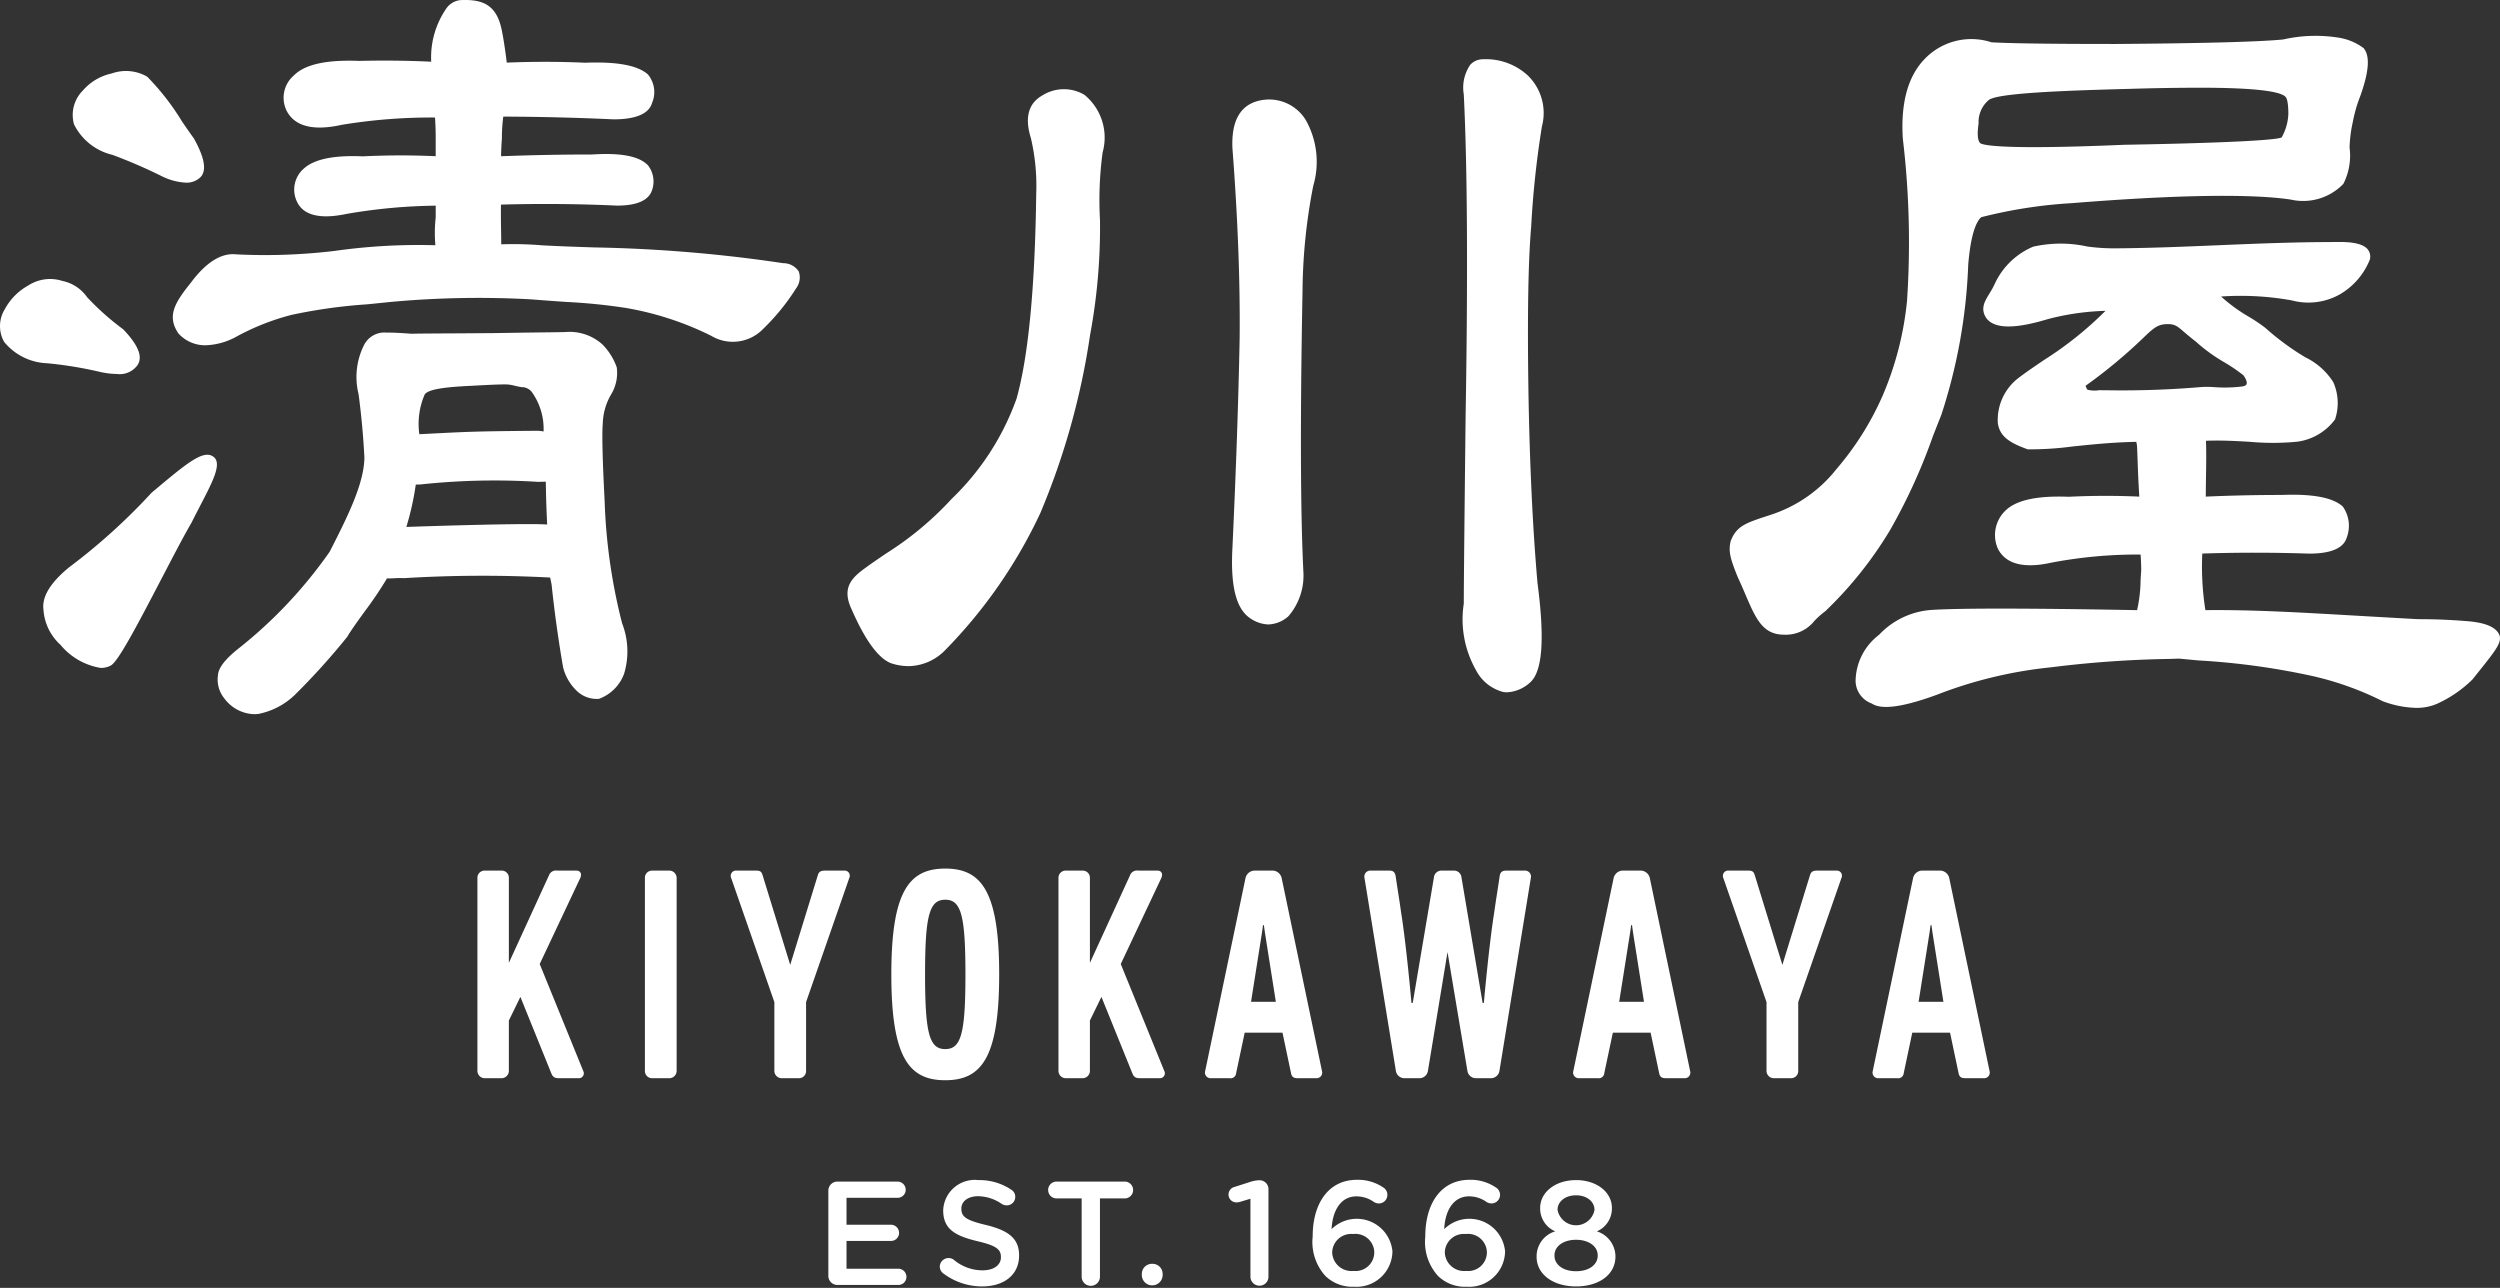
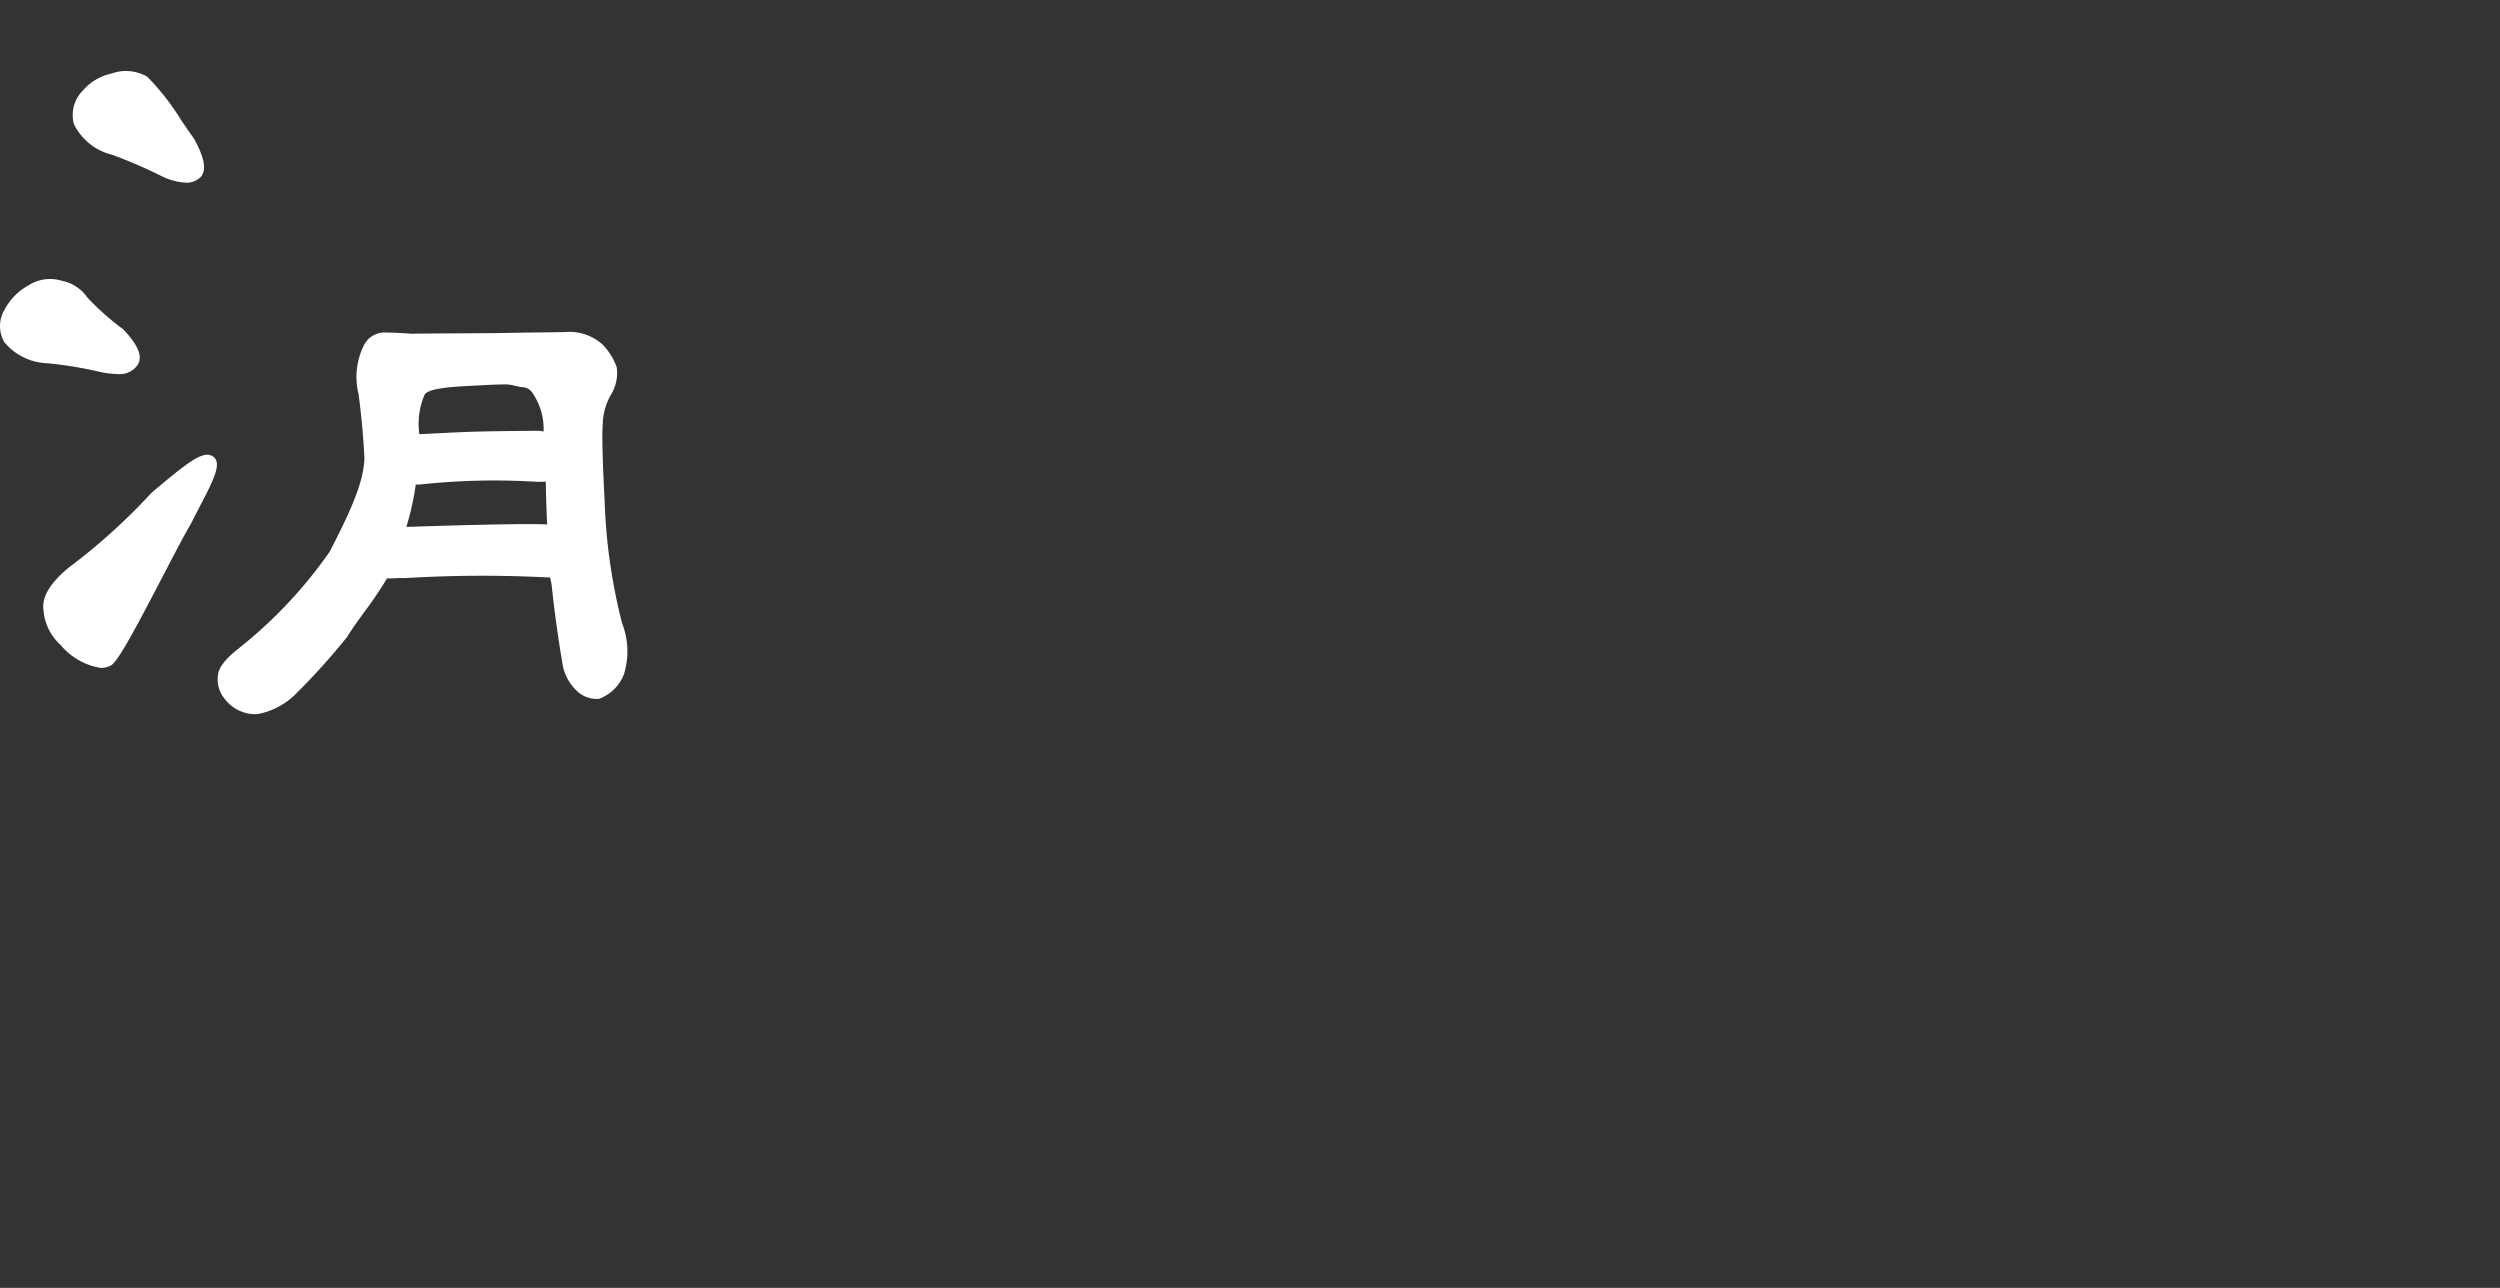
<svg xmlns="http://www.w3.org/2000/svg" width="165" height="85" fill="none">
  <rect width="100%" height="100%" fill="#333333" stroke="none" />
  <path d="M16.77 47.136a2.544 2.544 0 01-1.973-1.053 1.973 1.973 0 01-.412-1.514c.028-.49.482-1.079 1.385-1.788a30.15 30.15 0 005.986-6.364c1.276-2.485 2.262-4.53 2.295-6.204a50.871 50.871 0 00-.386-4.203 4.686 4.686 0 01.356-3.225 1.504 1.504 0 011.502-.832c.284-.008.847.015 1.637.075.341-.01.77-.013 1.783-.02.8-.003 1.964-.01 3.75-.024 1.95-.032 2.957-.044 3.575-.051.506-.006.75-.01 1.04-.018a3.243 3.243 0 012.463.828c.416.426.735.938.934 1.499.085.62-.045 1.25-.368 1.786a3.988 3.988 0 00-.554 1.939c-.06.648-.018 2.37.124 5.13.09 2.715.476 5.41 1.152 8.04a5.104 5.104 0 01.132 3.328 2.785 2.785 0 01-1.657 1.658 1.889 1.889 0 01-1.482-.541 3.24 3.24 0 01-.884-1.522 81.95 81.95 0 01-.76-5.454 9.302 9.302 0 00-.098-.488 84.864 84.864 0 00-9.65.04 4.614 4.614 0 00-.59.004c-.181.01-.369.016-.529.013-.46.764-.96 1.503-1.496 2.216-.45.622-.875 1.21-1.126 1.636a45.355 45.355 0 01-3.45 3.825 4.8 4.8 0 01-2.394 1.263 2.264 2.264 0 01-.305.02zm10.674-15.154l-.008.04a18.695 18.695 0 01-.616 2.756c1.339-.047 7.798-.26 9.293-.16a74.339 74.339 0 01-.083-2.416l-.01-.413-.506.014a45.577 45.577 0 00-7.75.17l-.32.01zm5.801-6.61c-.362 0-.97.027-2.136.091-1.95.088-2.87.259-3.08.573l-.002.005a4.89 4.89 0 00-.351 2.613v.004l.26-.013c3-.156 3.461-.18 7.44-.213.168-.005.336.011.5.047a4.194 4.194 0 00-.757-2.581.833.833 0 00-.688-.346c-.25-.041-.394-.077-.512-.106a2.283 2.283 0 00-.674-.074zM12.267 12.055a3.996 3.996 0 01-1.57-.417 34.064 34.064 0 00-3.283-1.42 3.798 3.798 0 01-2.53-2.016 2.278 2.278 0 01.58-2.222 3.47 3.47 0 011.905-1.13 2.796 2.796 0 012.347.212 16.308 16.308 0 012.298 2.956c.304.443.579.842.782 1.118.716 1.286.855 2.116.438 2.557a1.318 1.318 0 01-.967.363zM7.723 24.683a5.348 5.348 0 01-1.037-.118h-.007a25.67 25.67 0 00-3.578-.591 3.842 3.842 0 01-2.826-1.407 2.118 2.118 0 01.051-2.172 3.869 3.869 0 011.535-1.55 2.65 2.65 0 012.255-.304 2.65 2.65 0 011.638 1.08c.724.775 1.518 1.48 2.373 2.109.999 1.041 1.305 1.806.958 2.354a1.443 1.443 0 01-1.363.6zM6.656 44.084a4.344 4.344 0 01-2.666-1.527 3.42 3.42 0 01-1.12-2.307c-.117-.854.44-1.782 1.703-2.818a39.78 39.78 0 005.43-4.91l.016-.014.13-.11c2.191-1.834 3.29-2.757 3.948-2.244.564.436-.039 1.595-.873 3.2-.188.363-.387.745-.582 1.14-.505.863-1.22 2.237-1.978 3.692-1.72 3.305-2.883 5.49-3.353 5.74a1.398 1.398 0 01-.656.157z" fill="#fff" />
-   <path d="M13.574 22.788a2.375 2.375 0 01-1.801-.784c-.79-1.171-.21-2.053.841-3.369.998-1.333 2.003-1.958 2.98-1.847 2.175.108 4.354.03 6.516-.231 2.194-.31 4.41-.434 6.625-.371a9.257 9.257 0 01.022-1.837v-.775a36.56 36.56 0 00-5.862.54c-1.777.378-2.892.1-3.307-.828a1.831 1.831 0 01.429-2.127c.692-.653 1.977-.923 3.931-.84a50.713 50.713 0 014.808-.009V9.098c0-.426-.014-.877-.044-1.342a36.282 36.282 0 00-6.157.483c-1.888.419-3.114.102-3.644-.942a1.94 1.94 0 01.485-2.318c.725-.73 2.138-1.045 4.324-.959a66.603 66.603 0 014.74.052A5.683 5.683 0 0129.492.51 1.29 1.29 0 0130.4.006c1.325-.054 2.276.222 2.662 1.747.136.534.301 1.672.385 2.38a60.02 60.02 0 015.183.007c2.093-.08 3.447.169 4.13.77a1.827 1.827 0 01.278 1.88c-.21.719-1.067 1.087-2.545 1.087a168.059 168.059 0 00-7.277-.181 10.92 10.92 0 00-.09 1.461c-.032.382-.05.766-.055 1.155 2.001-.077 4.02-.115 6.005-.115 1.91-.125 3.125.11 3.697.722a1.736 1.736 0 01.268 1.613c-.215.692-.995 1.038-2.32 1.038a104.21 104.21 0 00-7.656-.066c-.013.519-.002 1.188.007 1.737.006.413.011.702.008.884.908-.03 1.816-.008 2.721.068 1.111.06 2.227.098 3.409.137 4.177.074 8.345.421 12.477 1.04a1.22 1.22 0 011.028.542 1.182 1.182 0 01-.164 1.107 14.348 14.348 0 01-2.182 2.687 2.776 2.776 0 01-3.429.457 20.302 20.302 0 00-5.652-1.842 38.018 38.018 0 00-3.857-.39 173.61 173.61 0 01-2.38-.174 63.216 63.216 0 00-9.282.172l-1.516.155a34.8 34.8 0 00-4.995.694 15.773 15.773 0 00-3.757 1.497 4.507 4.507 0 01-1.927.513zm145.898 23.931a6.686 6.686 0 01-2.224-.444 20.307 20.307 0 00-4.636-1.659 47.756 47.756 0 00-7.521-1.028l-1.278-.12-.614.021c-2.626.04-5.249.226-7.855.556a28.65 28.65 0 00-7.504 1.807c-2.257.825-3.662 1.013-4.302.58a1.608 1.608 0 01-1.069-1.484 3.891 3.891 0 011.545-3.047 5.247 5.247 0 013.52-1.649c1.866-.115 6.247-.112 13.029.009l.484.008a9.238 9.238 0 00.231-1.953c.014-.24.027-.466.042-.657 0-.354-.014-.713-.041-1.06a30.532 30.532 0 00-5.869.532c-1.841.412-3.037.101-3.554-.925a2.234 2.234 0 01.474-2.477c.705-.715 2.079-1.025 4.209-.942a49.469 49.469 0 014.654-.01 77.263 77.263 0 01-.113-2.454c-.014-.36-.025-.682-.037-.915a1.875 1.875 0 01-.043-.246c-1.556.028-2.959.175-4.203.305-.975.131-1.958.194-2.941.19a.192.192 0 01-.051-.01c-1.135-.41-1.818-.821-1.948-1.716a3.49 3.49 0 011.396-3.01c.515-.39 1.064-.761 1.644-1.155a23.495 23.495 0 004.07-3.255l-.068.006a16.84 16.84 0 00-3.735.542c-2.206.67-3.53.649-4.062-.057-.415-.617-.12-1.1.191-1.611.127-.2.242-.407.344-.62a4.875 4.875 0 012.555-2.491 8.24 8.24 0 013.58-.008 13.24 13.24 0 002.068.116c2.21-.02 4.304-.107 6.521-.2 2.495-.105 5.076-.214 7.84-.214 1.09-.028 1.772.128 2.067.483a.76.76 0 01.141.678 4.655 4.655 0 01-1.995 2.302 4.243 4.243 0 01-3.166.387 19.06 19.06 0 00-4.658-.254c.575.519 1.203.975 1.874 1.36.366.219.719.458 1.057.717a17.146 17.146 0 002.634 1.937c.754.363 1.391.93 1.84 1.636.346.775.388 1.652.119 2.458a3.697 3.697 0 01-2.49 1.473 16.636 16.636 0 01-3.14.008c-.923-.053-1.873-.107-2.892-.068.031.6.016 1.618.002 2.526-.006.423-.012.826-.013 1.16 1.669-.074 3.309-.11 5.007-.11 2.041-.081 3.362.165 4.029.757a2.184 2.184 0 01.271 2.045c-.205.709-1.04 1.07-2.481 1.07a107.61 107.61 0 00-7.056-.005c-.059 1.249.01 2.5.205 3.735 3.135-.03 5.982.137 10.273.384 1.141.066 2.38.137 3.747.212h.01c1.058 0 2.098.04 3.082.12 1.333.084 2.085.392 2.298.943l.002.006c.16.476-.286 1.035-1.366 2.384l-.427.535a8.118 8.118 0 01-2.321 1.592 3.342 3.342 0 01-1.382.274zM137.768 25.72c.252.065.515.076.771.034h.015l.501.004c2.1.034 4.2-.04 6.292-.218.257-.011.515-.008.773.01a9.374 9.374 0 001.748-.03c.138-.01.352-.042.404-.16.07-.158-.109-.466-.207-.591a11.294 11.294 0 00-1.252-.854 11.011 11.011 0 01-1.881-1.364 20.241 20.241 0 01-.654-.53c-.483-.403-.655-.63-1.181-.63-.598 0-.858.163-1.511.784a33.65 33.65 0 01-3.942 3.29c.035.089.076.175.124.257v-.002z" fill="#fff" />
-   <path d="M117.783 41.89h-.081c-1.376-.028-1.824-1.07-2.501-2.646a38.271 38.271 0 00-.511-1.157c-.503-1.241-.624-1.701-.465-2.374.382-.995.991-1.194 2.462-1.676l.282-.093a9.097 9.097 0 004.252-3.002 19.315 19.315 0 003.058-4.887 21.143 21.143 0 001.584-6.185c.24-3.573.148-7.16-.276-10.717-.149-2.342.331-4.106 1.427-5.246a4.263 4.263 0 014.419-1.116c1.125.071 3.884.111 8.164.111 5.555-.039 9.45-.136 11.094-.297a9.638 9.638 0 013.701-.112c.581.096 1.131.33 1.604.683.44.515.36 1.543-.219 3.167a9.371 9.371 0 00-.489 1.699 8.892 8.892 0 00-.217 1.688 4.11 4.11 0 01-.41 2.406 3.683 3.683 0 01-3.475 1.035c-2.615-.393-7.603-.314-14.442.237-2.02.116-4.025.427-5.986.928-.299.268-.682 1.031-.855 3.131a36.035 36.035 0 01-1.774 9.908l-.001.004c-.191.48-.376.95-.555 1.407a37.757 37.757 0 01-2.839 6.218 25.76 25.76 0 01-4.258 5.331 5.698 5.698 0 00-.721.638 2.41 2.41 0 01-1.972.918zm27.349-36.1c-1.197 0-2.974.024-4.538.074-4.558.117-8.844.289-9.348.748a1.903 1.903 0 00-.66 1.543l-.002.017c-.131.903.012 1.185.109 1.272.107.096.993.477 9.501.112 8.26-.147 10.206-.368 10.395-.486a3.42 3.42 0 00.442-1.556c-.001-.832-.123-1.055-.176-1.111-.352-.409-2.273-.614-5.723-.614zM99.466 45.691a1.74 1.74 0 01-.249-.019 2.82 2.82 0 01-1.807-1.452 6.788 6.788 0 01-.8-4.38c0-1.075.04-5.233.12-12.35.157-9.353.117-16.504-.12-21.257a2.674 2.674 0 01.423-1.953 1.118 1.118 0 01.805-.367 4.083 4.083 0 012.973 1.046 3.448 3.448 0 01.956 3.383 62.21 62.21 0 00-.71 6.629c-.196 2.24-.257 5.93-.178 10.974.079 4.68.278 8.893.594 12.523.487 3.691.332 5.84-.472 6.561-.418.395-.961.63-1.535.662zm-15.763-4.477a2.262 2.262 0 01-1.47-.639c-.727-.726-1.015-2.168-.892-4.419.236-5.081.396-9.717.475-13.776.04-3.738-.12-7.97-.474-12.577-.085-1.794.499-2.854 1.736-3.154h.007a2.836 2.836 0 013.087 1.258 5.613 5.613 0 01.502 4.36 37.34 37.34 0 00-.708 6.97c-.157 8.41-.137 14.642.059 18.525a4.103 4.103 0 01-.999 2.92 2.094 2.094 0 01-1.323.532zM59.96 43.965a3.711 3.711 0 01-1.135-.186c-1.247-.459-2.273-2.78-2.66-3.654-.606-1.372.079-2.012.965-2.655.486-.353.946-.664 1.395-.967a21.26 21.26 0 004.297-3.59 17.18 17.18 0 004.27-6.602c.78-2.774 1.218-7.317 1.298-13.494a13.788 13.788 0 00-.35-3.698c-.42-1.34-.174-2.287.734-2.807a2.666 2.666 0 012.788-.06l.02.014a3.647 3.647 0 011.192 3.79 23.41 23.41 0 00-.174 4.478 38.87 38.87 0 01-.656 7.582 48.386 48.386 0 01-3.282 11.747 32.627 32.627 0 01-6.337 9.103 3.438 3.438 0 01-2.366 1zm-5.288 40.238v-5.614a.594.594 0 01.604-.604h3.966a.54.54 0 01.496.74.534.534 0 01-.495.331H55.87v1.775h2.934a.542.542 0 01.536.545.532.532 0 01-.536.526H55.87v1.833h3.421a.54.54 0 01.496.74.534.534 0 01-.496.332h-4.015a.596.596 0 01-.605-.604zm7.588-.156a.561.561 0 01-.234-.458.58.58 0 01.917-.45c.533.454 1.21.703 1.91.703.74 0 1.208-.351 1.208-.858v-.019c0-.488-.273-.75-1.54-1.043-1.451-.35-2.27-.78-2.27-2.037v-.02a2.088 2.088 0 012.33-1.978 3.752 3.752 0 012.163.634.542.542 0 01.263.477.556.556 0 01-.565.555.576.576 0 01-.313-.087 2.836 2.836 0 00-1.569-.516c-.701 0-1.11.36-1.11.808v.02c0 .526.311.76 1.627 1.072 1.442.35 2.183.867 2.183 1.998v.019c0 1.277-1.003 2.037-2.436 2.037a4.246 4.246 0 01-2.563-.857zm9.129-4.952h-1.657a.555.555 0 110-1.11h4.532a.556.556 0 010 1.11h-1.667v5.166a.604.604 0 01-1.208 0v-5.166zm4.663 4.318a.663.663 0 01.682.672v.098a.688.688 0 01-1.374 0v-.098a.666.666 0 01.692-.672zm6.477-4.298l-.702.214a.846.846 0 01-.215.03.518.518 0 01-.126-1.023l1.033-.332c.189-.063.386-.1.585-.107h.02a.585.585 0 01.594.594v5.77a.59.59 0 01-.595.595.597.597 0 01-.594-.595v-5.146zm4.937 5.088a3.346 3.346 0 01-.828-2.602v-.02c0-2.086.994-3.714 2.924-3.714.605-.015 1.2.155 1.705.488a.574.574 0 01.13.913.566.566 0 01-.403.16.642.642 0 01-.302-.088c-.34-.247-.75-.38-1.17-.38-1.013 0-1.578.915-1.637 2.163a2.364 2.364 0 014.015 1.462v.02a2.368 2.368 0 01-2.534 2.319 2.54 2.54 0 01-1.9-.721zm3.236-1.55v-.02a1.244 1.244 0 00-1.394-1.188 1.255 1.255 0 00-1.384 1.198v.02a1.274 1.274 0 001.414 1.218 1.232 1.232 0 001.364-1.228zm4.198 1.55a3.346 3.346 0 01-.83-2.602v-.02c0-2.086.995-3.714 2.925-3.714.605-.015 1.2.155 1.705.488a.576.576 0 01.303.517.566.566 0 01-.575.555.642.642 0 01-.303-.088c-.34-.246-.75-.38-1.17-.38-1.013 0-1.579.916-1.637 2.164a2.364 2.364 0 014.016 1.462v.02a2.368 2.368 0 01-2.535 2.319 2.538 2.538 0 01-1.9-.721zm3.235-1.55v-.02a1.244 1.244 0 00-1.394-1.188 1.256 1.256 0 00-1.384 1.198v.02a1.274 1.274 0 001.413 1.218 1.233 1.233 0 001.365-1.228zm3.281.292v-.02a1.721 1.721 0 011.228-1.656 1.64 1.64 0 01-.994-1.52v-.02c0-1.043 1.004-1.842 2.368-1.842 1.365 0 2.368.79 2.368 1.842v.02a1.635 1.635 0 01-.993 1.52 1.755 1.755 0 011.227 1.637v.02c0 1.218-1.111 1.978-2.602 1.978-1.491 0-2.602-.78-2.602-1.96zm4.034-.068v-.02c0-.623-.623-1.032-1.432-1.032-.809 0-1.423.41-1.423 1.032v.02c0 .556.526 1.024 1.423 1.024.896 0 1.432-.459 1.432-1.024zm-.214-3.012v-.019c0-.527-.487-.956-1.218-.956s-1.218.43-1.218.946v.02a1.24 1.24 0 002.436.009zM38.19 71.162h-1.263c-.266 0-.417-.033-.531-.3l-2.05-5.067-.761 1.561v3.33a.484.484 0 01-.476.476h-1.123a.484.484 0 01-.476-.476V57.935a.471.471 0 01.476-.476h1.123a.472.472 0 01.476.476v5.614l2.646-5.775a.491.491 0 01.538-.315h1.27c.265 0 .38.21.265.476l-2.683 5.69 2.874 7.061a.325.325 0 01-.305.476zm38.35 0h-1.264c-.266 0-.417-.033-.531-.3l-2.05-5.067-.761 1.561v3.33a.484.484 0 01-.476.476h-1.123a.484.484 0 01-.476-.476V57.935a.474.474 0 01.476-.476h1.123a.472.472 0 01.476.476v5.614l2.646-5.775a.491.491 0 01.538-.315h1.27c.265 0 .38.21.265.476l-2.683 5.69 2.874 7.061a.326.326 0 01-.305.476zM44.658 57.935v12.751a.487.487 0 01-.495.476H43.04a.473.473 0 01-.476-.476V57.935a.472.472 0 01.476-.476h1.123a.488.488 0 01.495.476zm5.225-.476c.267 0 .375.047.451.313l1.82 5.91 1.821-5.914c.076-.267.237-.309.504-.309h1.253a.337.337 0 01.324.476l-2.855 8.203v4.548a.47.47 0 01-.476.476h-1.122a.488.488 0 01-.495-.476v-4.548l-2.855-8.203a.346.346 0 01.342-.476h1.288zm65.482 0c.267 0 .375.047.452.313l1.82 5.91 1.821-5.914c.076-.267.237-.309.503-.309h1.254a.337.337 0 01.324.476l-2.856 8.203v4.548a.462.462 0 01-.292.44.477.477 0 01-.183.036h-1.123a.485.485 0 01-.495-.476v-4.548l-2.855-8.203a.347.347 0 01.343-.476h1.287zM65.946 64.31c0 5.52-1.18 6.985-3.56 6.985-2.379 0-3.558-1.465-3.558-6.984 0-5.5 1.18-6.985 3.559-6.985 2.379 0 3.559 1.484 3.559 6.985zm-2.227 0c0-3.901-.286-4.928-1.332-4.928-1.047 0-1.333 1.027-1.333 4.929 0 3.901.286 4.929 1.333 4.929 1.046 0 1.332-1.028 1.332-4.93zm32.251-6.851a.495.495 0 01.488.452l1.394 8.285.082-.001s.343-3.864.685-5.976c.114-.837.27-1.747.364-2.432.058-.267.2-.328.466-.328h1.188a.393.393 0 01.4.476l-2.075 12.751a.572.572 0 01-.552.476h-1.009a.57.57 0 01-.551-.476l-1.314-7.849-1.294 7.85a.57.57 0 01-.552.475h-1.008a.572.572 0 01-.553-.476l-2.074-12.751a.394.394 0 01.4-.476h1.225c.267 0 .375.09.432.356.096.685.246 1.567.36 2.404.343 2.112.685 5.976.685 5.976h.083l1.399-8.287a.498.498 0 01.486-.449h.846zm34.979 13.703h-1.221c-.266 0-.404-.062-.461-.328l-.564-2.679h-2.493l-.563 2.667a.368.368 0 01-.142.267.372.372 0 01-.293.073h-1.248a.368.368 0 01-.371-.304.37.37 0 01.009-.172l2.665-12.751a.63.63 0 01.59-.476h1.199a.63.63 0 01.59.476l2.664 12.751a.371.371 0 01-.193.44.37.37 0 01-.168.036zm-2.684-5.044l-.721-4.564-.068-.496h-.058l-.068.496-.722 4.564h1.637zm-17.079 5.044h-1.22c-.267 0-.404-.062-.461-.328l-.564-2.679h-2.493l-.564 2.668a.367.367 0 01-.28.334.37.37 0 01-.154.005h-1.248a.37.37 0 01-.362-.476l2.664-12.751a.632.632 0 01.59-.476h1.2a.628.628 0 01.59.476l2.664 12.751a.367.367 0 01-.362.476zm-2.683-5.044l-.722-4.564-.068-.496h-.057l-.068.496-.722 4.564h1.637zM86.89 71.162h-1.221c-.267 0-.404-.062-.46-.328l-.565-2.679H82.15l-.564 2.668a.37.37 0 01-.434.34h-1.248a.371.371 0 01-.362-.477l2.665-12.751a.63.63 0 01.59-.476h1.199a.63.63 0 01.59.476l2.664 12.751a.37.37 0 01-.362.476zm-2.684-5.044l-.721-4.564-.069-.496h-.057l-.068.496-.722 4.564h1.637z" fill="#fff" />
</svg>